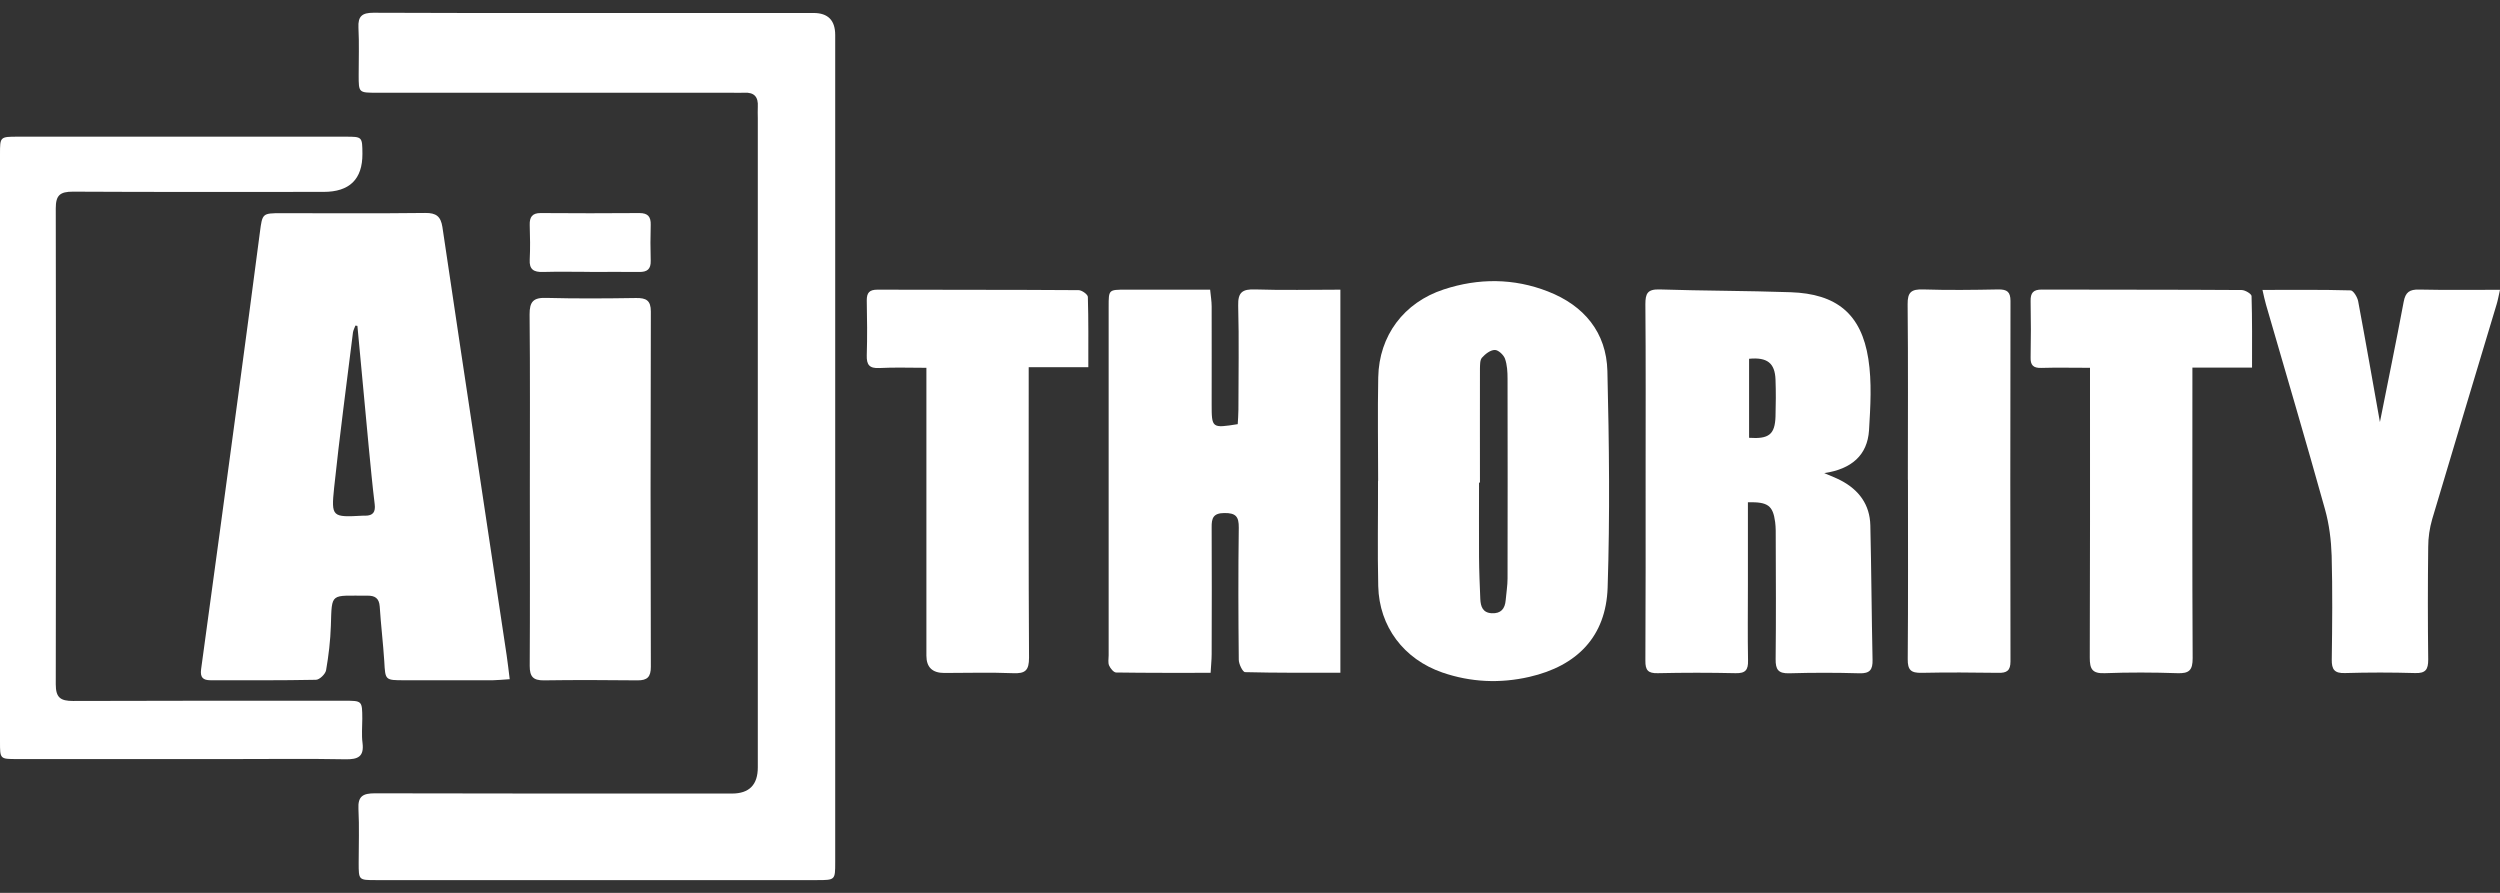
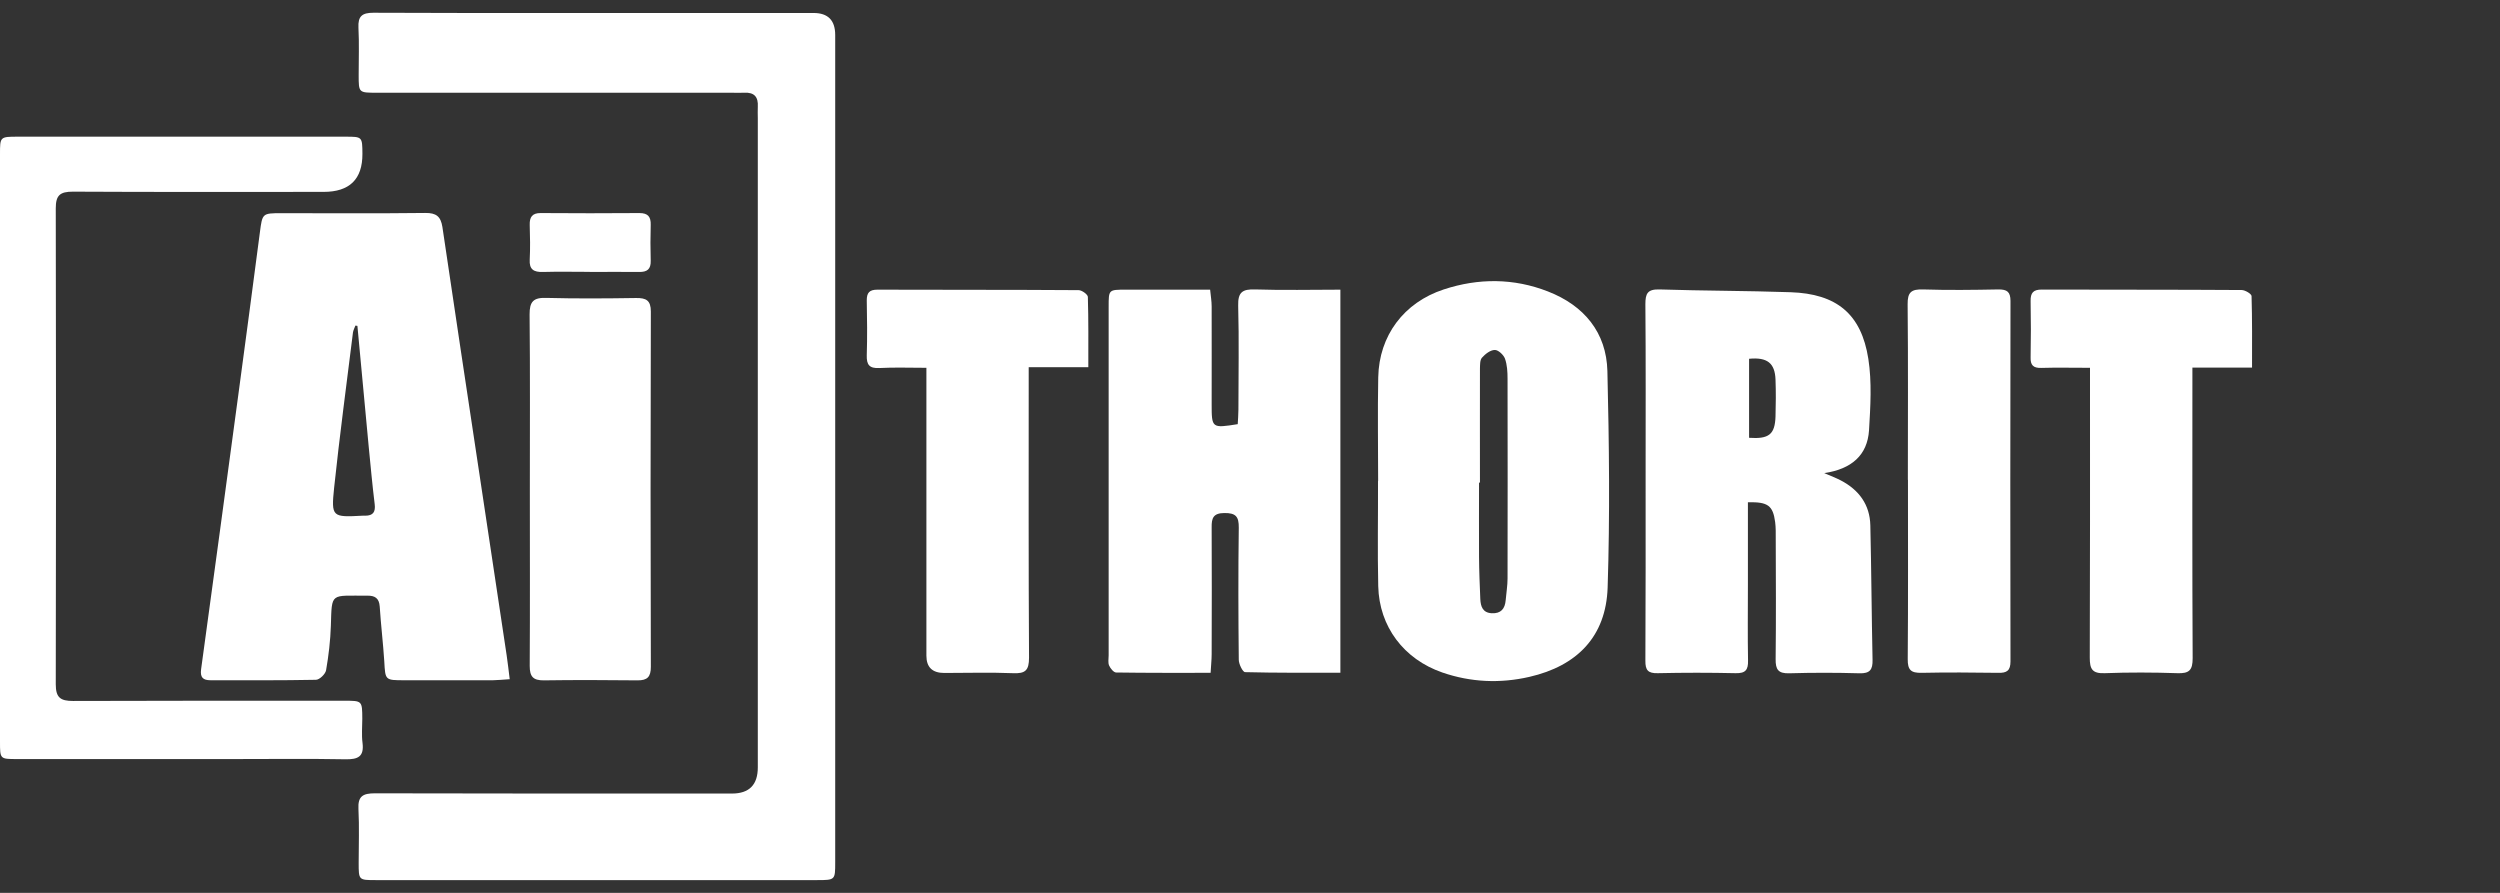
<svg xmlns="http://www.w3.org/2000/svg" width="98" height="35" viewBox="0 0 98 35" fill="none">
  <rect x="0" y="0" width="98" height="35" fill="#333333" stroke="none" />
  <path d="M32.74 17.511C32.74 22.941 32.74 28.376 32.74 33.806C32.74 34.495 32.74 34.5 32.034 34.5C26.264 34.5 20.495 34.5 14.729 34.5C14.06 34.5 14.06 34.5 14.06 33.824C14.06 33.121 14.088 32.413 14.051 31.715C14.024 31.211 14.225 31.098 14.697 31.098C19.363 31.111 24.028 31.107 28.693 31.107C29.369 31.107 29.706 30.765 29.706 30.082C29.706 21.599 29.706 13.116 29.706 4.637C29.706 4.487 29.697 4.333 29.706 4.184C29.729 3.807 29.573 3.612 29.174 3.635C29.005 3.644 28.835 3.635 28.666 3.635C24.032 3.635 19.404 3.635 14.771 3.635C14.06 3.635 14.06 3.635 14.06 2.945C14.06 2.324 14.083 1.702 14.051 1.085C14.028 0.632 14.198 0.5 14.638 0.5C17.167 0.514 19.693 0.509 22.222 0.509C25.444 0.509 28.67 0.509 31.892 0.509C32.457 0.509 32.74 0.796 32.74 1.371C32.74 6.751 32.74 12.131 32.74 17.516V17.511Z" fill="white" />
  <path d="M19.972 26.625C19.715 26.643 19.518 26.661 19.321 26.666C18.166 26.666 17.012 26.666 15.861 26.666C15.091 26.666 15.105 26.666 15.064 25.926C15.018 25.209 14.931 24.493 14.885 23.776C14.862 23.445 14.693 23.345 14.395 23.35C12.942 23.359 13.011 23.2 12.97 24.529C12.951 25.114 12.882 25.7 12.782 26.276C12.754 26.425 12.525 26.648 12.383 26.648C11.008 26.675 9.633 26.666 8.258 26.666C7.956 26.666 7.841 26.557 7.883 26.235C8.373 22.669 8.854 19.099 9.335 15.529C9.624 13.388 9.908 11.247 10.188 9.105C10.284 8.366 10.284 8.357 11.022 8.357C12.905 8.357 14.789 8.371 16.672 8.348C17.099 8.343 17.277 8.484 17.342 8.897C17.818 12.127 18.308 15.357 18.794 18.587C19.152 20.954 19.505 23.322 19.862 25.695C19.908 25.99 19.936 26.285 19.981 26.629L19.972 26.625ZM14.014 12.775L13.932 12.762C13.9 12.852 13.849 12.943 13.836 13.034C13.584 15.062 13.313 17.085 13.098 19.117C12.979 20.274 13.02 20.279 14.216 20.215C14.248 20.215 14.285 20.215 14.317 20.215C14.624 20.215 14.725 20.07 14.688 19.766C14.596 19.017 14.528 18.269 14.454 17.516C14.303 15.937 14.161 14.354 14.01 12.771L14.014 12.775Z" fill="white" />
  <path d="M52.543 11.355V26.371C51.273 26.371 50.04 26.38 48.807 26.348C48.716 26.348 48.56 26.031 48.56 25.863C48.542 24.139 48.537 22.411 48.56 20.687C48.565 20.251 48.446 20.106 47.992 20.111C47.556 20.115 47.492 20.315 47.497 20.669C47.506 22.329 47.501 23.985 47.497 25.645C47.497 25.872 47.469 26.103 47.456 26.375C46.191 26.375 44.972 26.38 43.753 26.362C43.656 26.362 43.528 26.203 43.478 26.09C43.427 25.976 43.459 25.826 43.459 25.69C43.459 21.131 43.459 16.577 43.459 12.018C43.459 11.355 43.459 11.355 44.128 11.355C45.21 11.355 46.296 11.355 47.437 11.355C47.46 11.596 47.497 11.805 47.497 12.013C47.501 13.288 47.497 14.558 47.497 15.833C47.497 16.785 47.501 16.79 48.519 16.627C48.528 16.445 48.546 16.25 48.546 16.055C48.546 14.699 48.574 13.338 48.537 11.982C48.523 11.455 48.702 11.328 49.206 11.346C50.306 11.383 51.406 11.355 52.547 11.355H52.543Z" fill="white" />
  <path d="M54.023 18.859C54.023 17.502 54 16.146 54.027 14.79C54.059 13.156 55.031 11.859 56.594 11.346C57.959 10.897 59.339 10.902 60.677 11.424C62.098 11.977 62.973 13.034 63.01 14.549C63.079 17.38 63.111 20.21 63.019 23.037C62.955 24.942 61.832 26.103 59.949 26.534C58.803 26.797 57.657 26.747 56.539 26.362C55.031 25.84 54.064 24.565 54.027 22.978C53.995 21.603 54.023 20.233 54.018 18.859H54.023ZM58.019 18.918C58.019 18.918 57.992 18.918 57.978 18.918C57.978 19.888 57.973 20.859 57.978 21.83C57.982 22.383 58.005 22.932 58.028 23.486C58.042 23.776 58.124 24.021 58.477 24.039C58.839 24.057 58.995 23.862 59.023 23.527C59.046 23.245 59.096 22.959 59.096 22.678C59.101 20.07 59.101 17.457 59.096 14.848C59.096 14.585 59.082 14.304 58.995 14.059C58.94 13.909 58.729 13.714 58.596 13.719C58.422 13.719 58.221 13.878 58.092 14.023C58.01 14.118 58.019 14.309 58.014 14.458C58.01 15.946 58.014 17.434 58.014 18.922L58.019 18.918Z" fill="white" />
  <path d="M68.518 19.684C68.518 20.787 68.518 21.857 68.518 22.928C68.518 23.917 68.505 24.906 68.523 25.895C68.532 26.262 68.422 26.398 68.037 26.389C67.02 26.366 66.002 26.366 64.985 26.389C64.6 26.398 64.495 26.271 64.499 25.899C64.513 23.472 64.508 21.041 64.508 18.614C64.508 16.386 64.518 14.159 64.499 11.927C64.499 11.51 64.577 11.333 65.054 11.346C66.763 11.401 68.477 11.396 70.187 11.455C71.992 11.514 72.964 12.304 73.239 14.068C73.381 14.98 73.321 15.937 73.266 16.867C73.202 17.847 72.579 18.387 71.511 18.546C71.791 18.668 71.978 18.736 72.157 18.831C72.872 19.203 73.298 19.784 73.317 20.591C73.358 22.347 73.367 24.107 73.404 25.867C73.413 26.248 73.303 26.407 72.886 26.393C71.969 26.366 71.053 26.366 70.141 26.393C69.701 26.407 69.6 26.239 69.605 25.84C69.623 24.266 69.614 22.692 69.609 21.118C69.609 20.9 69.614 20.682 69.586 20.465C69.499 19.816 69.302 19.671 68.523 19.689L68.518 19.684ZM68.564 14.059V17.162C69.343 17.216 69.577 17.03 69.6 16.327C69.614 15.847 69.618 15.361 69.6 14.88C69.577 14.232 69.275 13.996 68.564 14.064V14.059Z" fill="white" />
  <path d="M0 17.561C0 13.723 0 9.886 0 6.043C0 5.358 0 5.358 0.71 5.358C4.986 5.358 9.262 5.358 13.538 5.358C14.202 5.358 14.202 5.358 14.207 6.034C14.21 7.026 13.703 7.522 12.685 7.522C9.409 7.522 6.136 7.531 2.86 7.513C2.351 7.513 2.186 7.654 2.186 8.166C2.2 14.386 2.2 20.605 2.186 26.825C2.186 27.346 2.369 27.478 2.864 27.478C6.411 27.464 9.959 27.469 13.501 27.469C14.198 27.469 14.198 27.469 14.202 28.172C14.202 28.489 14.17 28.811 14.211 29.124C14.276 29.655 14.042 29.773 13.542 29.764C12.099 29.737 10.66 29.755 9.216 29.755C6.366 29.755 3.515 29.755 0.665 29.755C0 29.755 0 29.755 0 29.079C0 25.237 0 21.399 0 17.561Z" fill="white" />
-   <path d="M88.683 11.365C89.879 11.365 91.011 11.351 92.143 11.383C92.249 11.383 92.413 11.65 92.441 11.814C92.739 13.406 93.018 15.007 93.293 16.545C93.596 15.016 93.926 13.424 94.224 11.832C94.293 11.451 94.457 11.342 94.829 11.351C95.86 11.374 96.891 11.36 98 11.36C97.945 11.596 97.918 11.768 97.867 11.932C97.024 14.74 96.176 17.543 95.342 20.351C95.241 20.7 95.186 21.072 95.186 21.435C95.168 22.91 95.168 24.384 95.186 25.858C95.186 26.239 95.09 26.398 94.673 26.384C93.756 26.357 92.84 26.357 91.923 26.384C91.506 26.398 91.401 26.239 91.405 25.858C91.424 24.502 91.437 23.141 91.401 21.785C91.382 21.172 91.304 20.551 91.139 19.961C90.392 17.285 89.604 14.622 88.83 11.95C88.779 11.777 88.743 11.601 88.688 11.36L88.683 11.365Z" fill="white" />
  <path d="M36.31 14.418C35.65 14.418 35.059 14.395 34.468 14.427C34.078 14.445 33.968 14.3 33.977 13.932C34 13.211 33.991 12.49 33.977 11.773C33.977 11.478 34.078 11.355 34.394 11.355C37.025 11.365 39.651 11.355 42.282 11.374C42.41 11.374 42.639 11.541 42.644 11.637C42.671 12.54 42.662 13.438 42.662 14.395H40.325V15.025C40.325 18.609 40.316 22.197 40.338 25.781C40.338 26.276 40.196 26.412 39.711 26.389C38.812 26.353 37.914 26.38 37.016 26.38C36.548 26.38 36.315 26.155 36.315 25.704C36.315 22.17 36.315 18.632 36.315 15.098C36.315 14.898 36.315 14.699 36.315 14.418H36.31Z" fill="white" />
  <path d="M81.923 14.418C81.227 14.418 80.617 14.404 80.012 14.422C79.701 14.431 79.591 14.309 79.6 14.014C79.614 13.279 79.614 12.54 79.6 11.8C79.595 11.487 79.696 11.351 80.035 11.351C82.647 11.36 85.26 11.351 87.872 11.369C88.009 11.369 88.257 11.519 88.261 11.605C88.289 12.521 88.28 13.438 88.28 14.409H85.942C85.942 14.658 85.942 14.853 85.942 15.048C85.942 18.632 85.933 22.22 85.952 25.804C85.952 26.267 85.819 26.407 85.356 26.389C84.407 26.357 83.454 26.353 82.505 26.389C82.015 26.407 81.919 26.226 81.919 25.781C81.933 22.211 81.928 18.645 81.928 15.075C81.928 14.876 81.928 14.681 81.928 14.413L81.923 14.418Z" fill="white" />
  <path d="M20.77 19.221C20.77 16.926 20.783 14.631 20.76 12.331C20.756 11.818 20.912 11.659 21.425 11.678C22.593 11.709 23.767 11.7 24.935 11.682C25.329 11.678 25.513 11.773 25.513 12.213C25.499 16.854 25.499 21.499 25.513 26.14C25.513 26.53 25.38 26.675 24.986 26.67C23.767 26.657 22.543 26.652 21.32 26.67C20.893 26.675 20.765 26.516 20.765 26.108C20.779 23.812 20.77 21.517 20.77 19.217V19.221Z" fill="white" />
  <path d="M74.788 18.813C74.788 16.518 74.802 14.223 74.779 11.927C74.774 11.451 74.925 11.333 75.384 11.346C76.364 11.378 77.35 11.365 78.335 11.346C78.679 11.342 78.811 11.442 78.811 11.8C78.802 16.509 78.802 21.218 78.811 25.926C78.811 26.289 78.669 26.384 78.33 26.375C77.331 26.362 76.328 26.353 75.329 26.375C74.907 26.384 74.779 26.262 74.783 25.84C74.802 23.495 74.792 21.149 74.792 18.804L74.788 18.813Z" fill="white" />
  <path d="M23.116 10.657C22.506 10.657 21.897 10.643 21.283 10.661C20.925 10.671 20.742 10.566 20.765 10.176C20.788 9.727 20.779 9.273 20.765 8.82C20.756 8.511 20.861 8.348 21.2 8.352C22.488 8.362 23.776 8.362 25.068 8.352C25.403 8.352 25.517 8.502 25.508 8.815C25.494 9.282 25.494 9.754 25.508 10.221C25.517 10.553 25.371 10.666 25.05 10.661C24.404 10.652 23.762 10.661 23.116 10.661V10.657Z" fill="white" />
</svg>